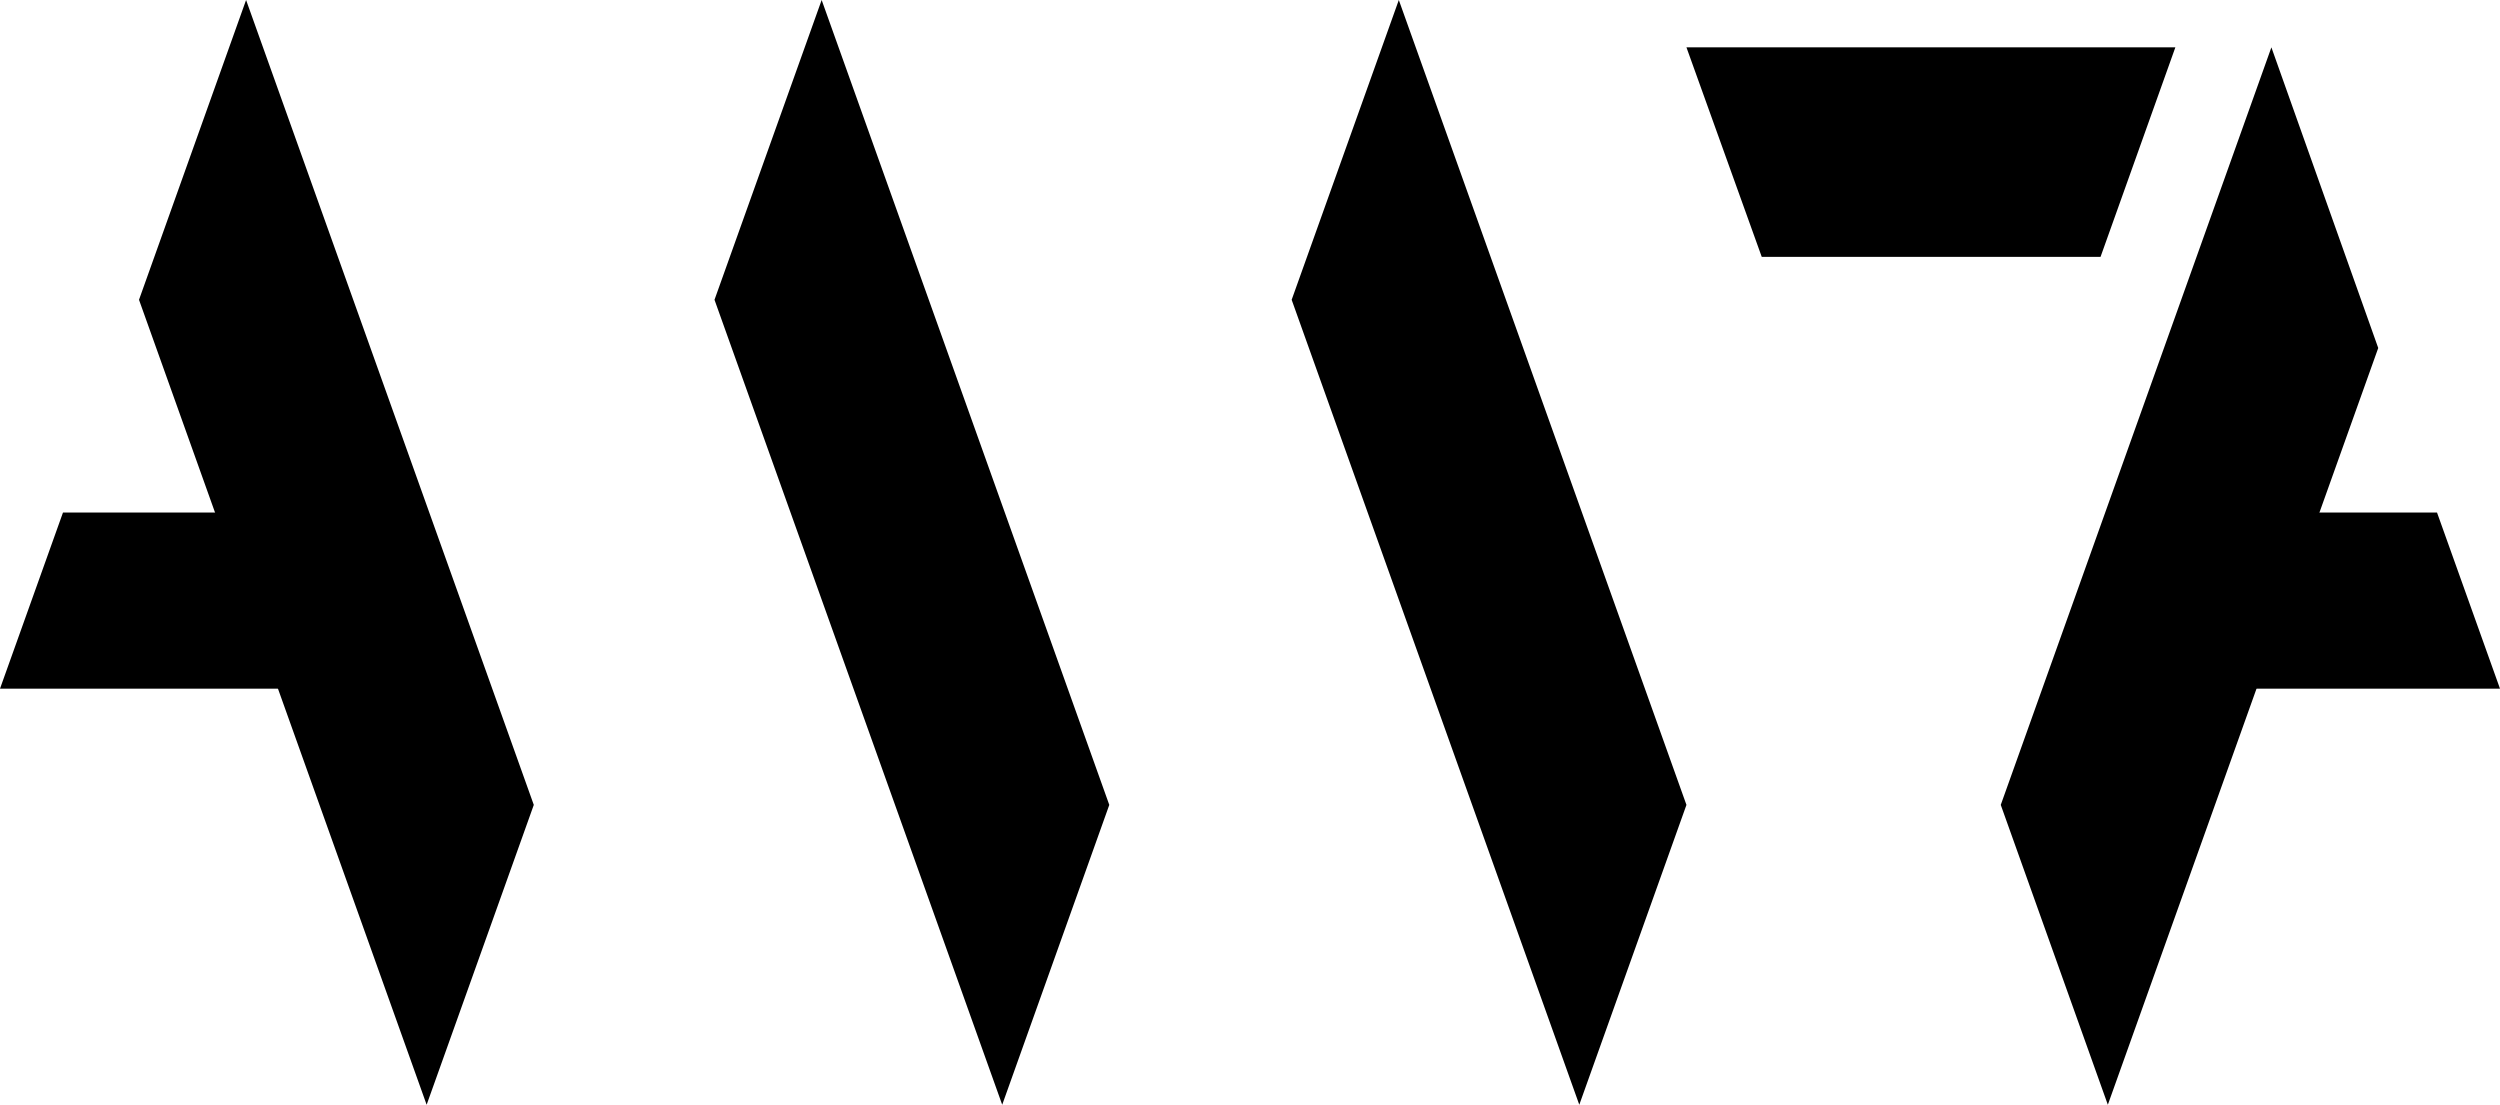
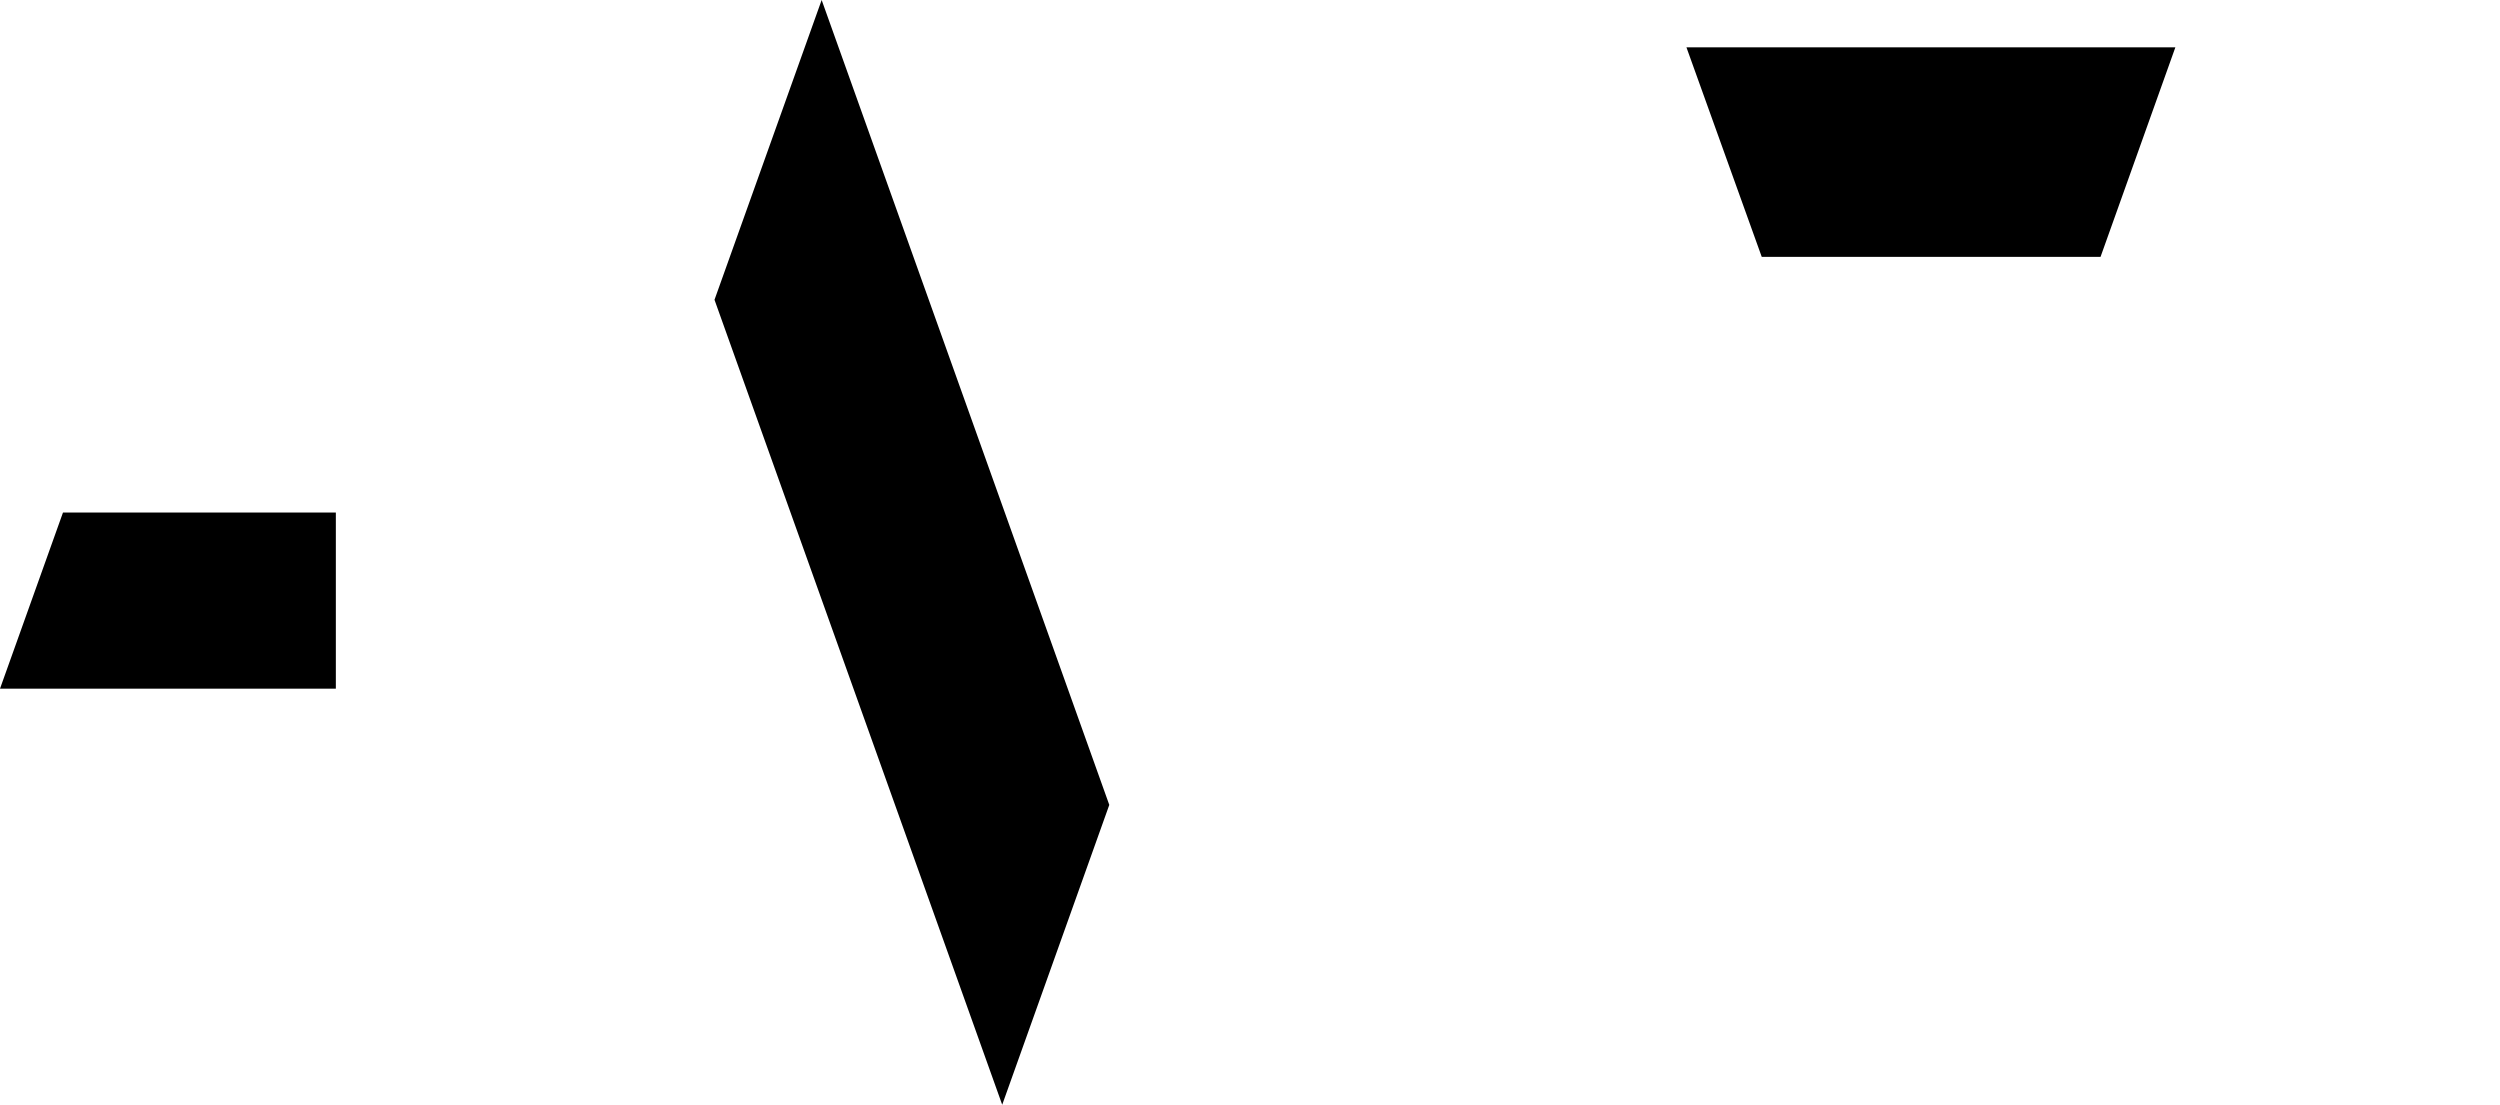
<svg xmlns="http://www.w3.org/2000/svg" viewBox="0 0 314.73 139.08">
  <g id="Layer_2" data-name="Layer 2">
    <g id="Layer_1-2" data-name="Layer 1">
      <polygon points="126.17 139.08 139.65 101.33 103.44 0 89.95 37.74 126.17 139.08" />
-       <polygon points="198.82 139.08 212.31 101.33 176.1 0 162.61 37.74 198.82 139.08" />
-       <polygon points="53.71 139.08 67.2 101.33 30.98 0 17.5 37.74 53.71 139.08" />
      <polygon points="0 86.7 42.28 86.7 42.28 64.52 7.93 64.52 0 86.7" />
-       <polygon points="265.36 139.08 251.88 101.33 285.95 5.96 299.4 43.81 265.36 139.08" />
-       <polygon points="314.73 86.7 276.79 86.7 276.79 64.52 306.8 64.52 314.73 86.7" />
      <polygon points="221.79 32.34 264.44 32.34 273.86 5.96 212.31 5.96 221.79 32.34" />
    </g>
  </g>
</svg>